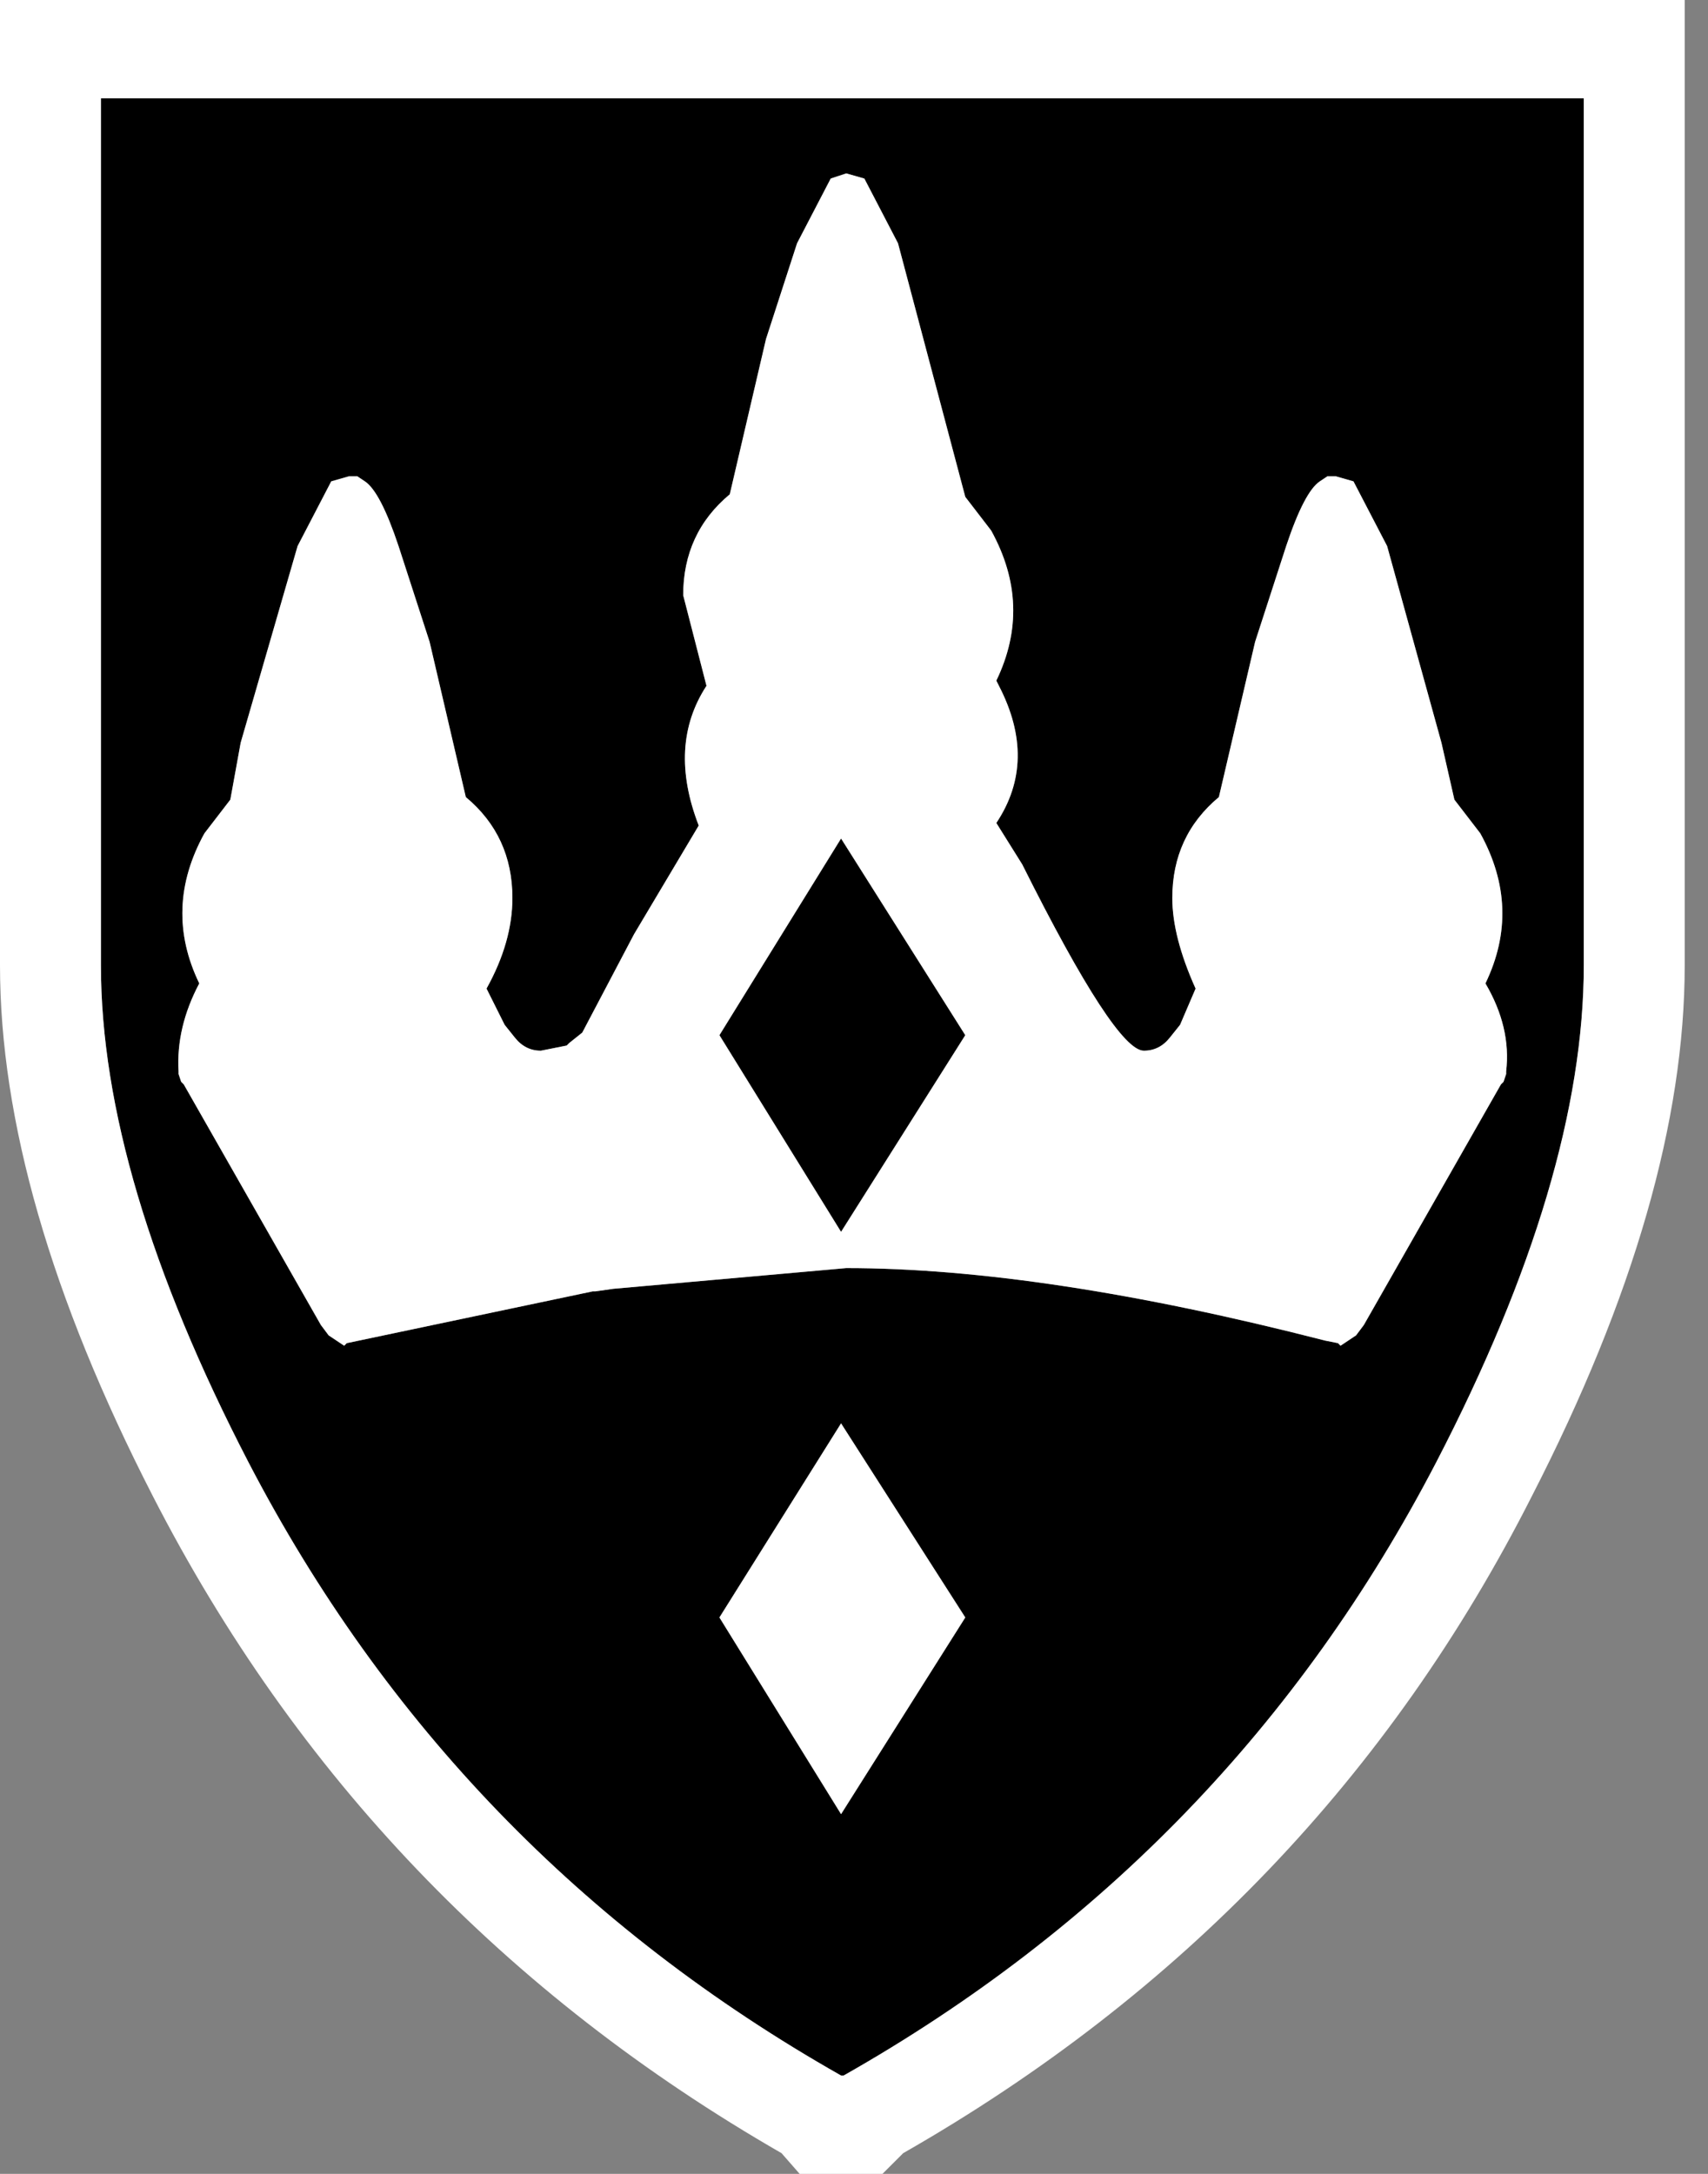
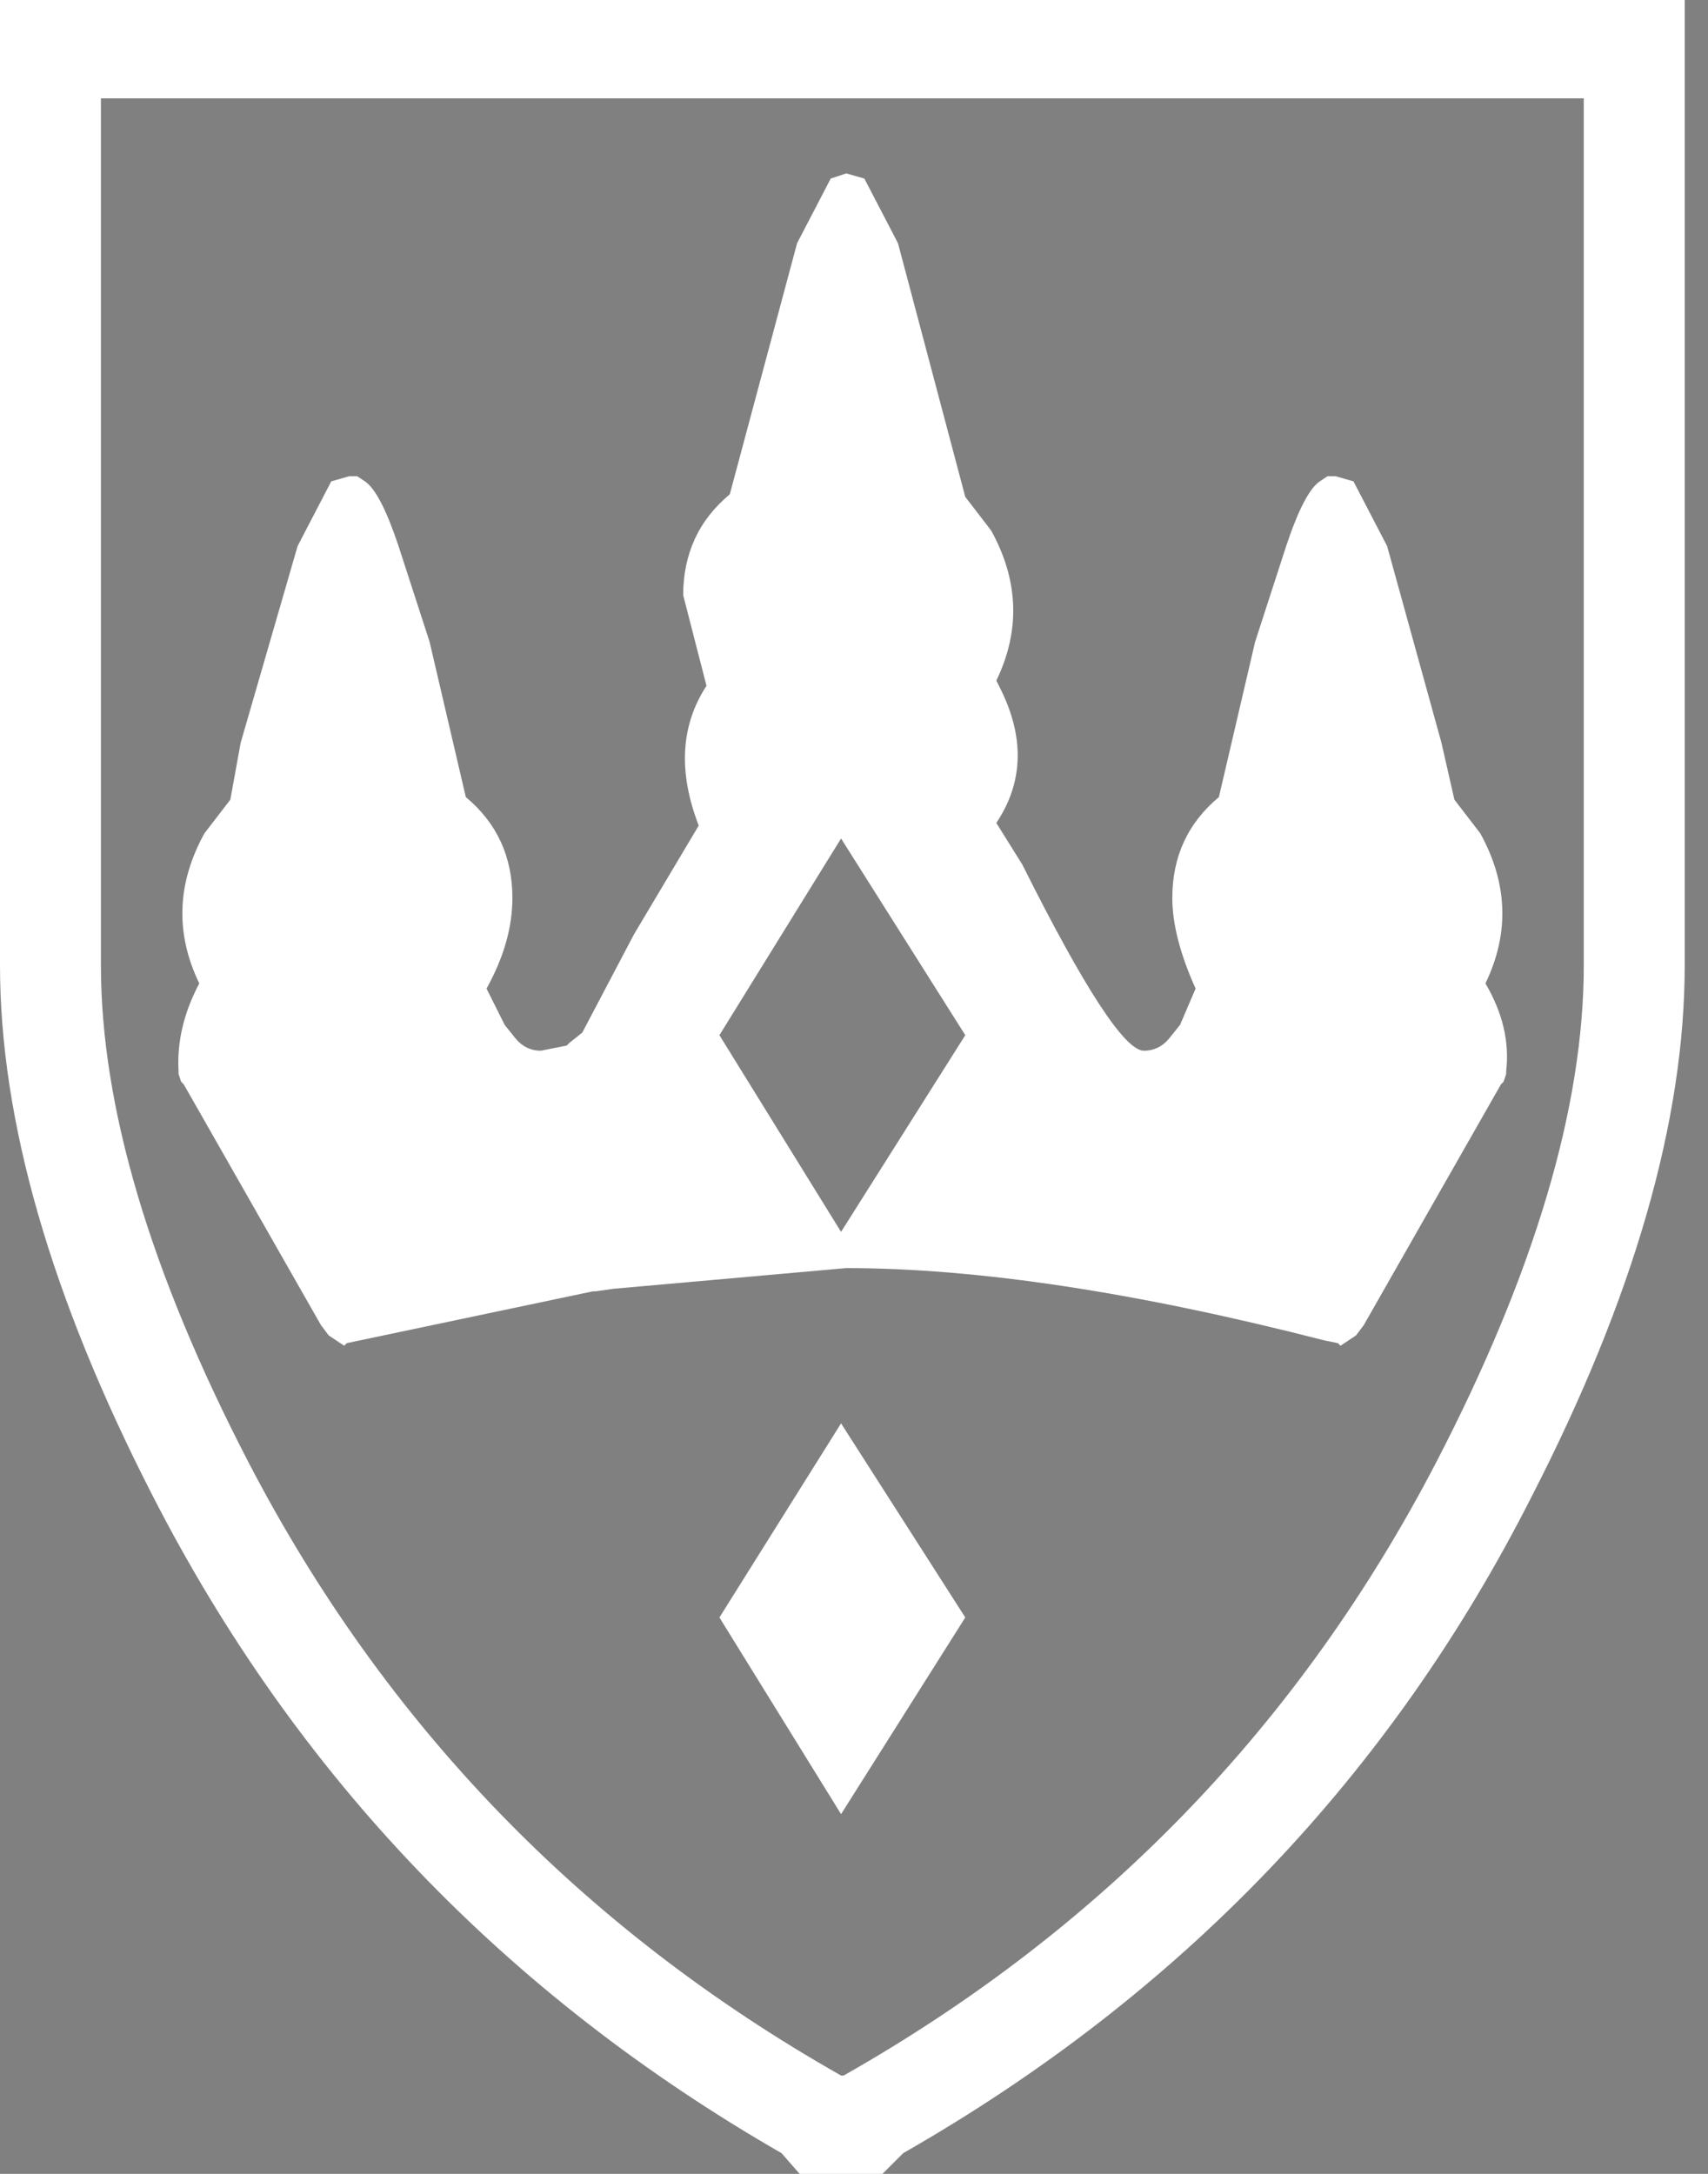
<svg xmlns="http://www.w3.org/2000/svg" version="1.1" id="Layer_1" width="33px" height="42px" xml:space="preserve">
  <rect width="100%" height="100%" fill="#808080" stroke="none" />
  <g id="PathID_2" transform="matrix(1, 0, 0, 1, 16.25, 21)">
-     <path style="fill:#000000;fill-opacity:1" d="M0.1 -17.65L-0.2 -17.55L-0.85 -16.3L-1.45 -14.45L-2.15 -11.45Q-3.05 -10.7 -3.05 -9.5L-2.6 -7.75Q-3.35 -6.6 -2.75 -5.05L-4 -2.95L-5 -1.05L-5.25 -0.85L-5.3 -0.8L-5.8 -0.7Q-6.1 -0.7 -6.3 -0.95L-6.5 -1.2L-6.85 -1.9Q-6.35 -2.8 -6.35 -3.65Q-6.35 -4.85 -7.25 -5.6L-7.95 -8.6L-8.55 -10.45Q-8.9 -11.5 -9.2 -11.7L-9.35 -11.8L-9.5 -11.8L-9.85 -11.7L-10.5 -10.45L-11.6 -6.65L-11.8 -5.55L-12.3 -4.9Q-13.1 -3.45 -12.4 -2Q-12.85 -1.15 -12.8 -0.3L-12.8 -0.25L-12.75 -0.1L-12.7 -0.05L-10.05 4.6L-9.9 4.8L-9.6 5L-9.55 4.95L-4.8 3.95L-4.75 3.95L-4.4 3.9L0.1 3.5Q3.9 3.5 9.35 4.9L9.6 4.95L9.65 5L9.95 4.8L10.1 4.6L12.75 -0.05L12.8 -0.1L12.85 -0.25L12.85 -0.3Q12.95 -1.15 12.45 -2Q13.15 -3.45 12.35 -4.9L11.85 -5.55L11.6 -6.65L10.55 -10.45L9.9 -11.7L9.55 -11.8L9.4 -11.8L9.25 -11.7Q8.95 -11.5 8.6 -10.45L8 -8.6L7.3 -5.6Q6.4 -4.85 6.4 -3.65Q6.4 -2.9 6.85 -1.9L6.55 -1.2L6.35 -0.95Q6.15 -0.7 5.85 -0.7Q5.3 -0.7 3.5 -4.3L3 -5.1Q3.8 -6.3 3.05 -7.75L3 -7.85Q3.7 -9.3 2.9 -10.75L2.4 -11.4L1.1 -16.3L0.45 -17.55L0.1 -17.65M2.4 -1L0 2.8L-2.35 -1L0 -4.8L2.4 -1M14.35 -2.35Q14.35 1.75 11.5 7.25Q7.55 14.85 0.05 19.1L0 19.1Q-7.5 14.85 -11.45 7.25Q-14.3 1.75 -14.3 -2.35L-14.3 -19.1L14.35 -19.1L14.35 -2.35M0 6.5L-2.35 10.25L0 14.05L2.4 10.25L0 6.5" />
-     <path style="fill:#FFFFFF;fill-opacity:1" d="M0.45 -17.55L1.1 -16.3L2.4 -11.4L2.9 -10.75Q3.7 -9.3 3 -7.85L3.05 -7.75Q3.8 -6.3 3 -5.1L3.5 -4.3Q5.3 -0.7 5.85 -0.7Q6.15 -0.7 6.35 -0.95L6.55 -1.2L6.85 -1.9Q6.4 -2.9 6.4 -3.65Q6.4 -4.85 7.3 -5.6L8 -8.6L8.6 -10.45Q8.95 -11.5 9.25 -11.7L9.4 -11.8L9.55 -11.8L9.9 -11.7L10.55 -10.45L11.6 -6.65L11.85 -5.55L12.35 -4.9Q13.15 -3.45 12.45 -2Q12.95 -1.15 12.85 -0.3L12.85 -0.25L12.8 -0.1L12.75 -0.05L10.1 4.6L9.95 4.8L9.65 5L9.6 4.95L9.35 4.9Q3.9 3.5 0.1 3.5L-4.4 3.9L-4.75 3.95L-4.8 3.95L-9.55 4.95L-9.6 5L-9.9 4.8L-10.05 4.6L-12.7 -0.05L-12.75 -0.1L-12.8 -0.25L-12.8 -0.3Q-12.85 -1.15 -12.4 -2Q-13.1 -3.45 -12.3 -4.9L-11.8 -5.55L-11.6 -6.65L-10.5 -10.45L-9.85 -11.7L-9.5 -11.8L-9.35 -11.8L-9.2 -11.7Q-8.9 -11.5 -8.55 -10.45L-7.95 -8.6L-7.25 -5.6Q-6.35 -4.85 -6.35 -3.65Q-6.35 -2.8 -6.85 -1.9L-6.5 -1.2L-6.3 -0.95Q-6.1 -0.7 -5.8 -0.7L-5.3 -0.8L-5.25 -0.85L-5 -1.05L-4 -2.95L-2.75 -5.05Q-3.35 -6.6 -2.6 -7.75L-3.05 -9.5Q-3.05 -10.7 -2.15 -11.45L-1.45 -14.45L-0.85 -16.3L-0.2 -17.55L0.1 -17.65L0.45 -17.55M0 -4.8L-2.35 -1L0 2.8L2.4 -1L0 -4.8M14.35 -19.1L-14.3 -19.1L-14.3 -2.35Q-14.3 1.75 -11.45 7.25Q-7.5 14.85 0 19.1L0.05 19.1Q7.55 14.85 11.5 7.25Q14.35 1.75 14.35 -2.35L14.35 -19.1M16.3 -2.35Q16.3 2.15 13.35 7.9Q9.25 16 1.2 20.6L0.8 21L-0.8 21L-1.15 20.6Q-9.15 16 -13.3 7.9Q-16.25 2.15 -16.25 -2.35L-16.25 -21L16.3 -21L16.3 -2.35M2.4 10.25L0 14.05L-2.35 10.25L0 6.5L2.4 10.25" />
+     <path style="fill:#FFFFFF;fill-opacity:1" d="M0.45 -17.55L1.1 -16.3L2.4 -11.4L2.9 -10.75Q3.7 -9.3 3 -7.85L3.05 -7.75Q3.8 -6.3 3 -5.1L3.5 -4.3Q5.3 -0.7 5.85 -0.7Q6.15 -0.7 6.35 -0.95L6.55 -1.2L6.85 -1.9Q6.4 -2.9 6.4 -3.65Q6.4 -4.85 7.3 -5.6L8 -8.6L8.6 -10.45Q8.95 -11.5 9.25 -11.7L9.4 -11.8L9.55 -11.8L9.9 -11.7L10.55 -10.45L11.6 -6.65L11.85 -5.55L12.35 -4.9Q13.15 -3.45 12.45 -2Q12.95 -1.15 12.85 -0.3L12.85 -0.25L12.8 -0.1L12.75 -0.05L10.1 4.6L9.95 4.8L9.65 5L9.6 4.95L9.35 4.9Q3.9 3.5 0.1 3.5L-4.4 3.9L-4.75 3.95L-4.8 3.95L-9.55 4.95L-9.6 5L-9.9 4.8L-10.05 4.6L-12.7 -0.05L-12.75 -0.1L-12.8 -0.25L-12.8 -0.3Q-12.85 -1.15 -12.4 -2Q-13.1 -3.45 -12.3 -4.9L-11.8 -5.55L-11.6 -6.65L-10.5 -10.45L-9.85 -11.7L-9.5 -11.8L-9.35 -11.8L-9.2 -11.7Q-8.9 -11.5 -8.55 -10.45L-7.95 -8.6L-7.25 -5.6Q-6.35 -4.85 -6.35 -3.65Q-6.35 -2.8 -6.85 -1.9L-6.5 -1.2L-6.3 -0.95Q-6.1 -0.7 -5.8 -0.7L-5.3 -0.8L-5.25 -0.85L-5 -1.05L-4 -2.95L-2.75 -5.05Q-3.35 -6.6 -2.6 -7.75L-3.05 -9.5Q-3.05 -10.7 -2.15 -11.45L-0.85 -16.3L-0.2 -17.55L0.1 -17.65L0.45 -17.55M0 -4.8L-2.35 -1L0 2.8L2.4 -1L0 -4.8M14.35 -19.1L-14.3 -19.1L-14.3 -2.35Q-14.3 1.75 -11.45 7.25Q-7.5 14.85 0 19.1L0.05 19.1Q7.55 14.85 11.5 7.25Q14.35 1.75 14.35 -2.35L14.35 -19.1M16.3 -2.35Q16.3 2.15 13.35 7.9Q9.25 16 1.2 20.6L0.8 21L-0.8 21L-1.15 20.6Q-9.15 16 -13.3 7.9Q-16.25 2.15 -16.25 -2.35L-16.25 -21L16.3 -21L16.3 -2.35M2.4 10.25L0 14.05L-2.35 10.25L0 6.5L2.4 10.25" />
  </g>
</svg>